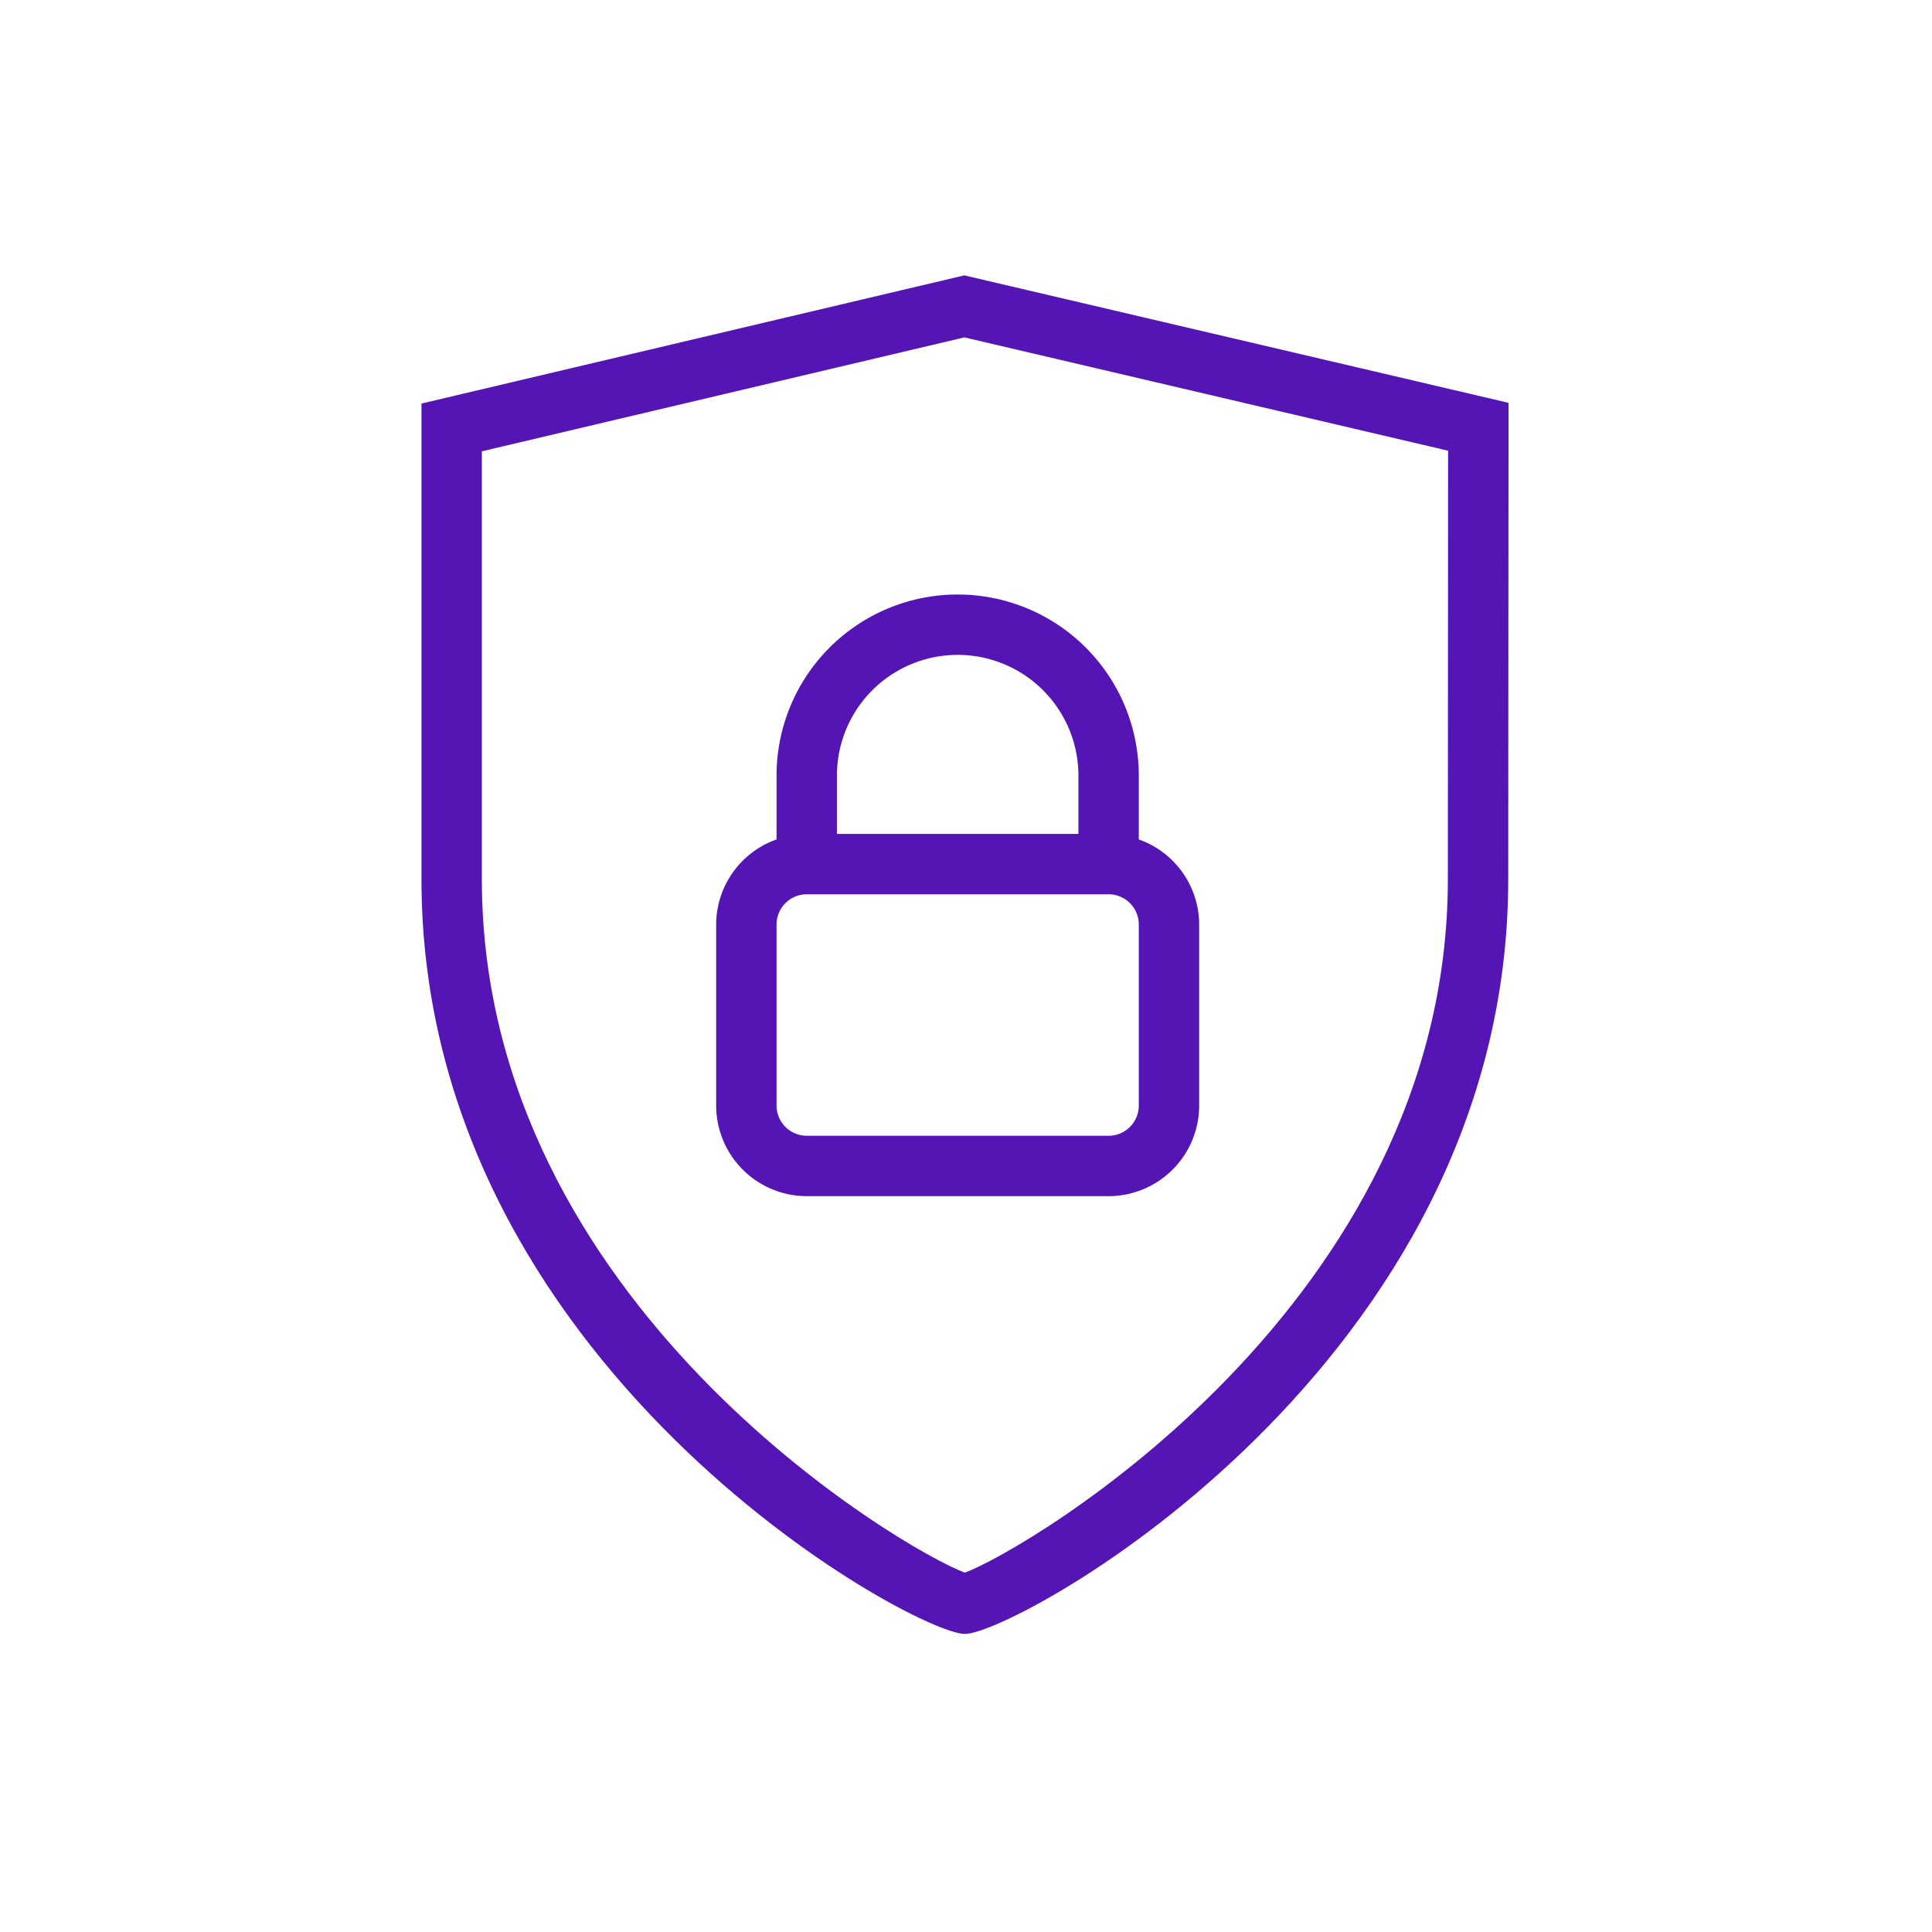
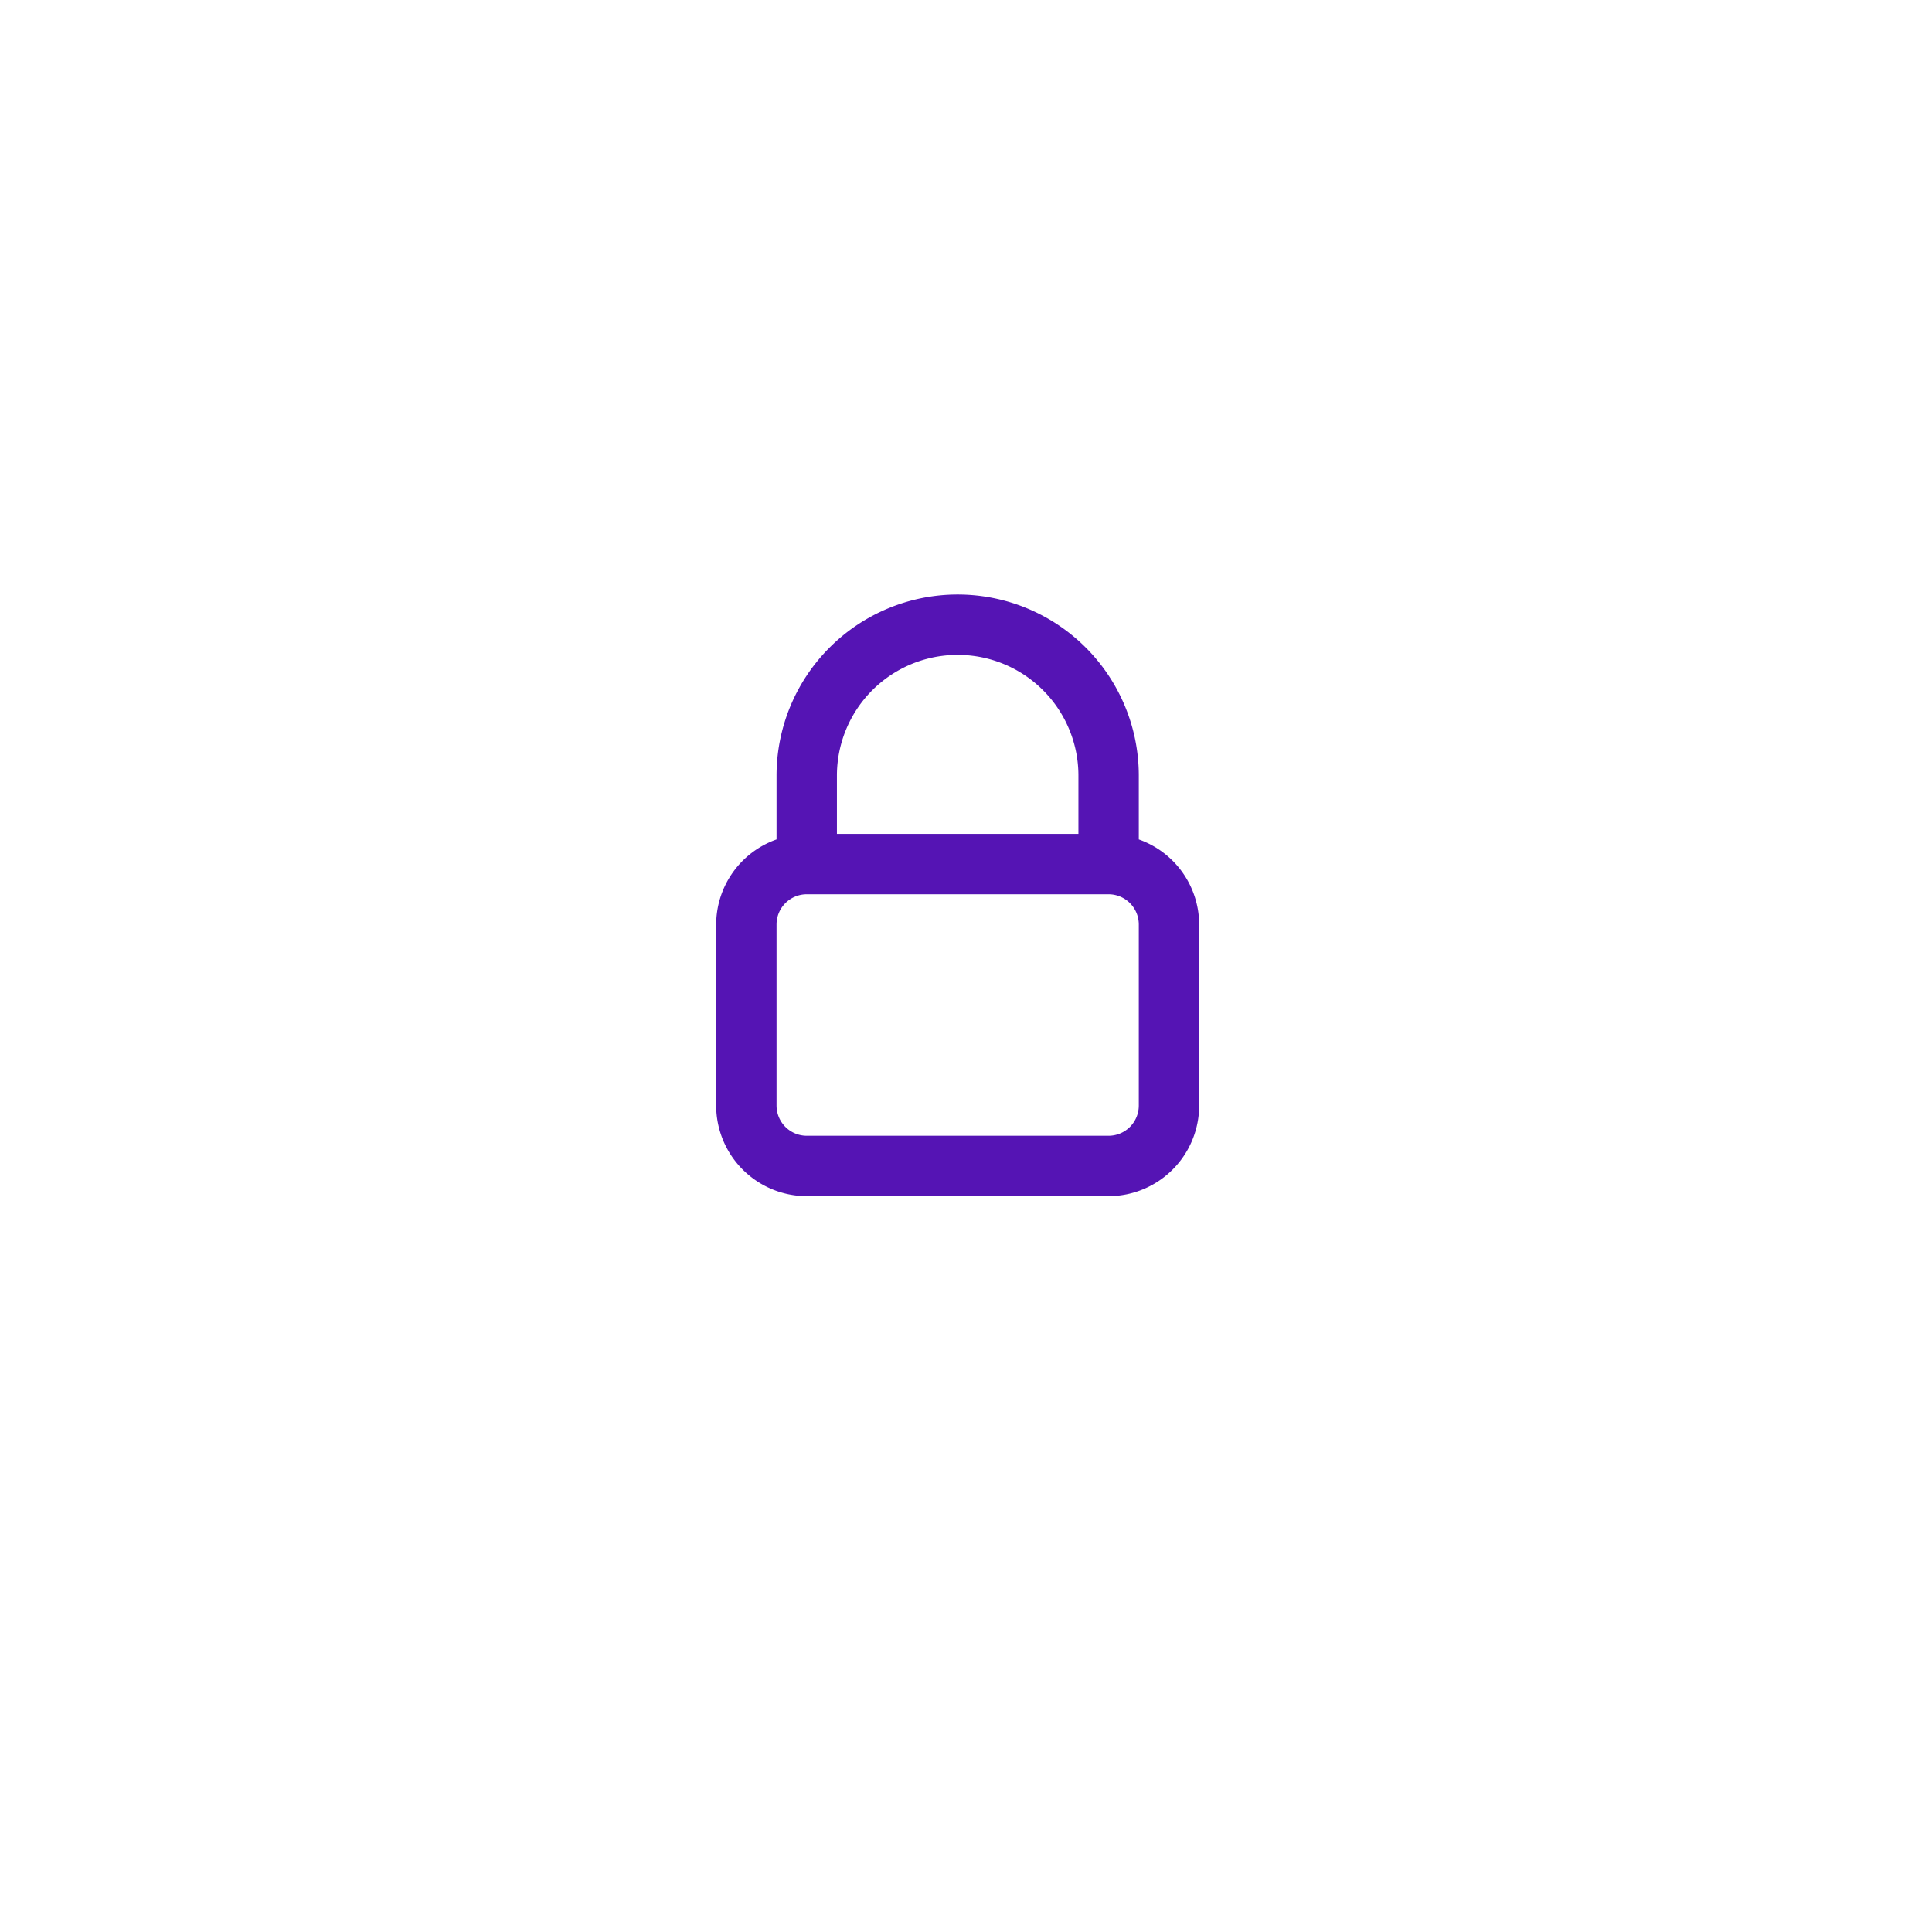
<svg xmlns="http://www.w3.org/2000/svg" id="Icons" viewBox="0 0 32 32">
  <defs>
    <style>.cls-1{fill:#5514b4;}</style>
  </defs>
  <path class="cls-1" d="M12.862,12.847v1.057a1.498,1.498,0,0,0-1,1.408v3a1.502,1.502,0,0,0,1.5,1.5h5a1.502,1.502,0,0,0,1.5-1.5v-3a1.498,1.498,0,0,0-1-1.408v-1.057a3,3,0,0,0-6,0Zm6,5.465a.501.501,0,0,1-.5.5h-5a.501.501,0,0,1-.5-.5v-3a.501.501,0,0,1,.5-.5h5a.501.501,0,0,1,.5.5Zm-1-5.465v.965h-4v-.965a2,2,0,0,1,4,0Z" />
-   <path class="cls-1" d="M15.972,4.561,6.981,6.684v7.879c0,8.049,8.147,12.5,9,12.5s9-4.451,9-12.5l.005-7.891ZM23.981,14.563c0,7.035-6.999,11.117-8,11.485-1.001-.368-8-4.45-8-11.485V7.475L15.973,5.588l8.012,1.877Z" />
</svg>